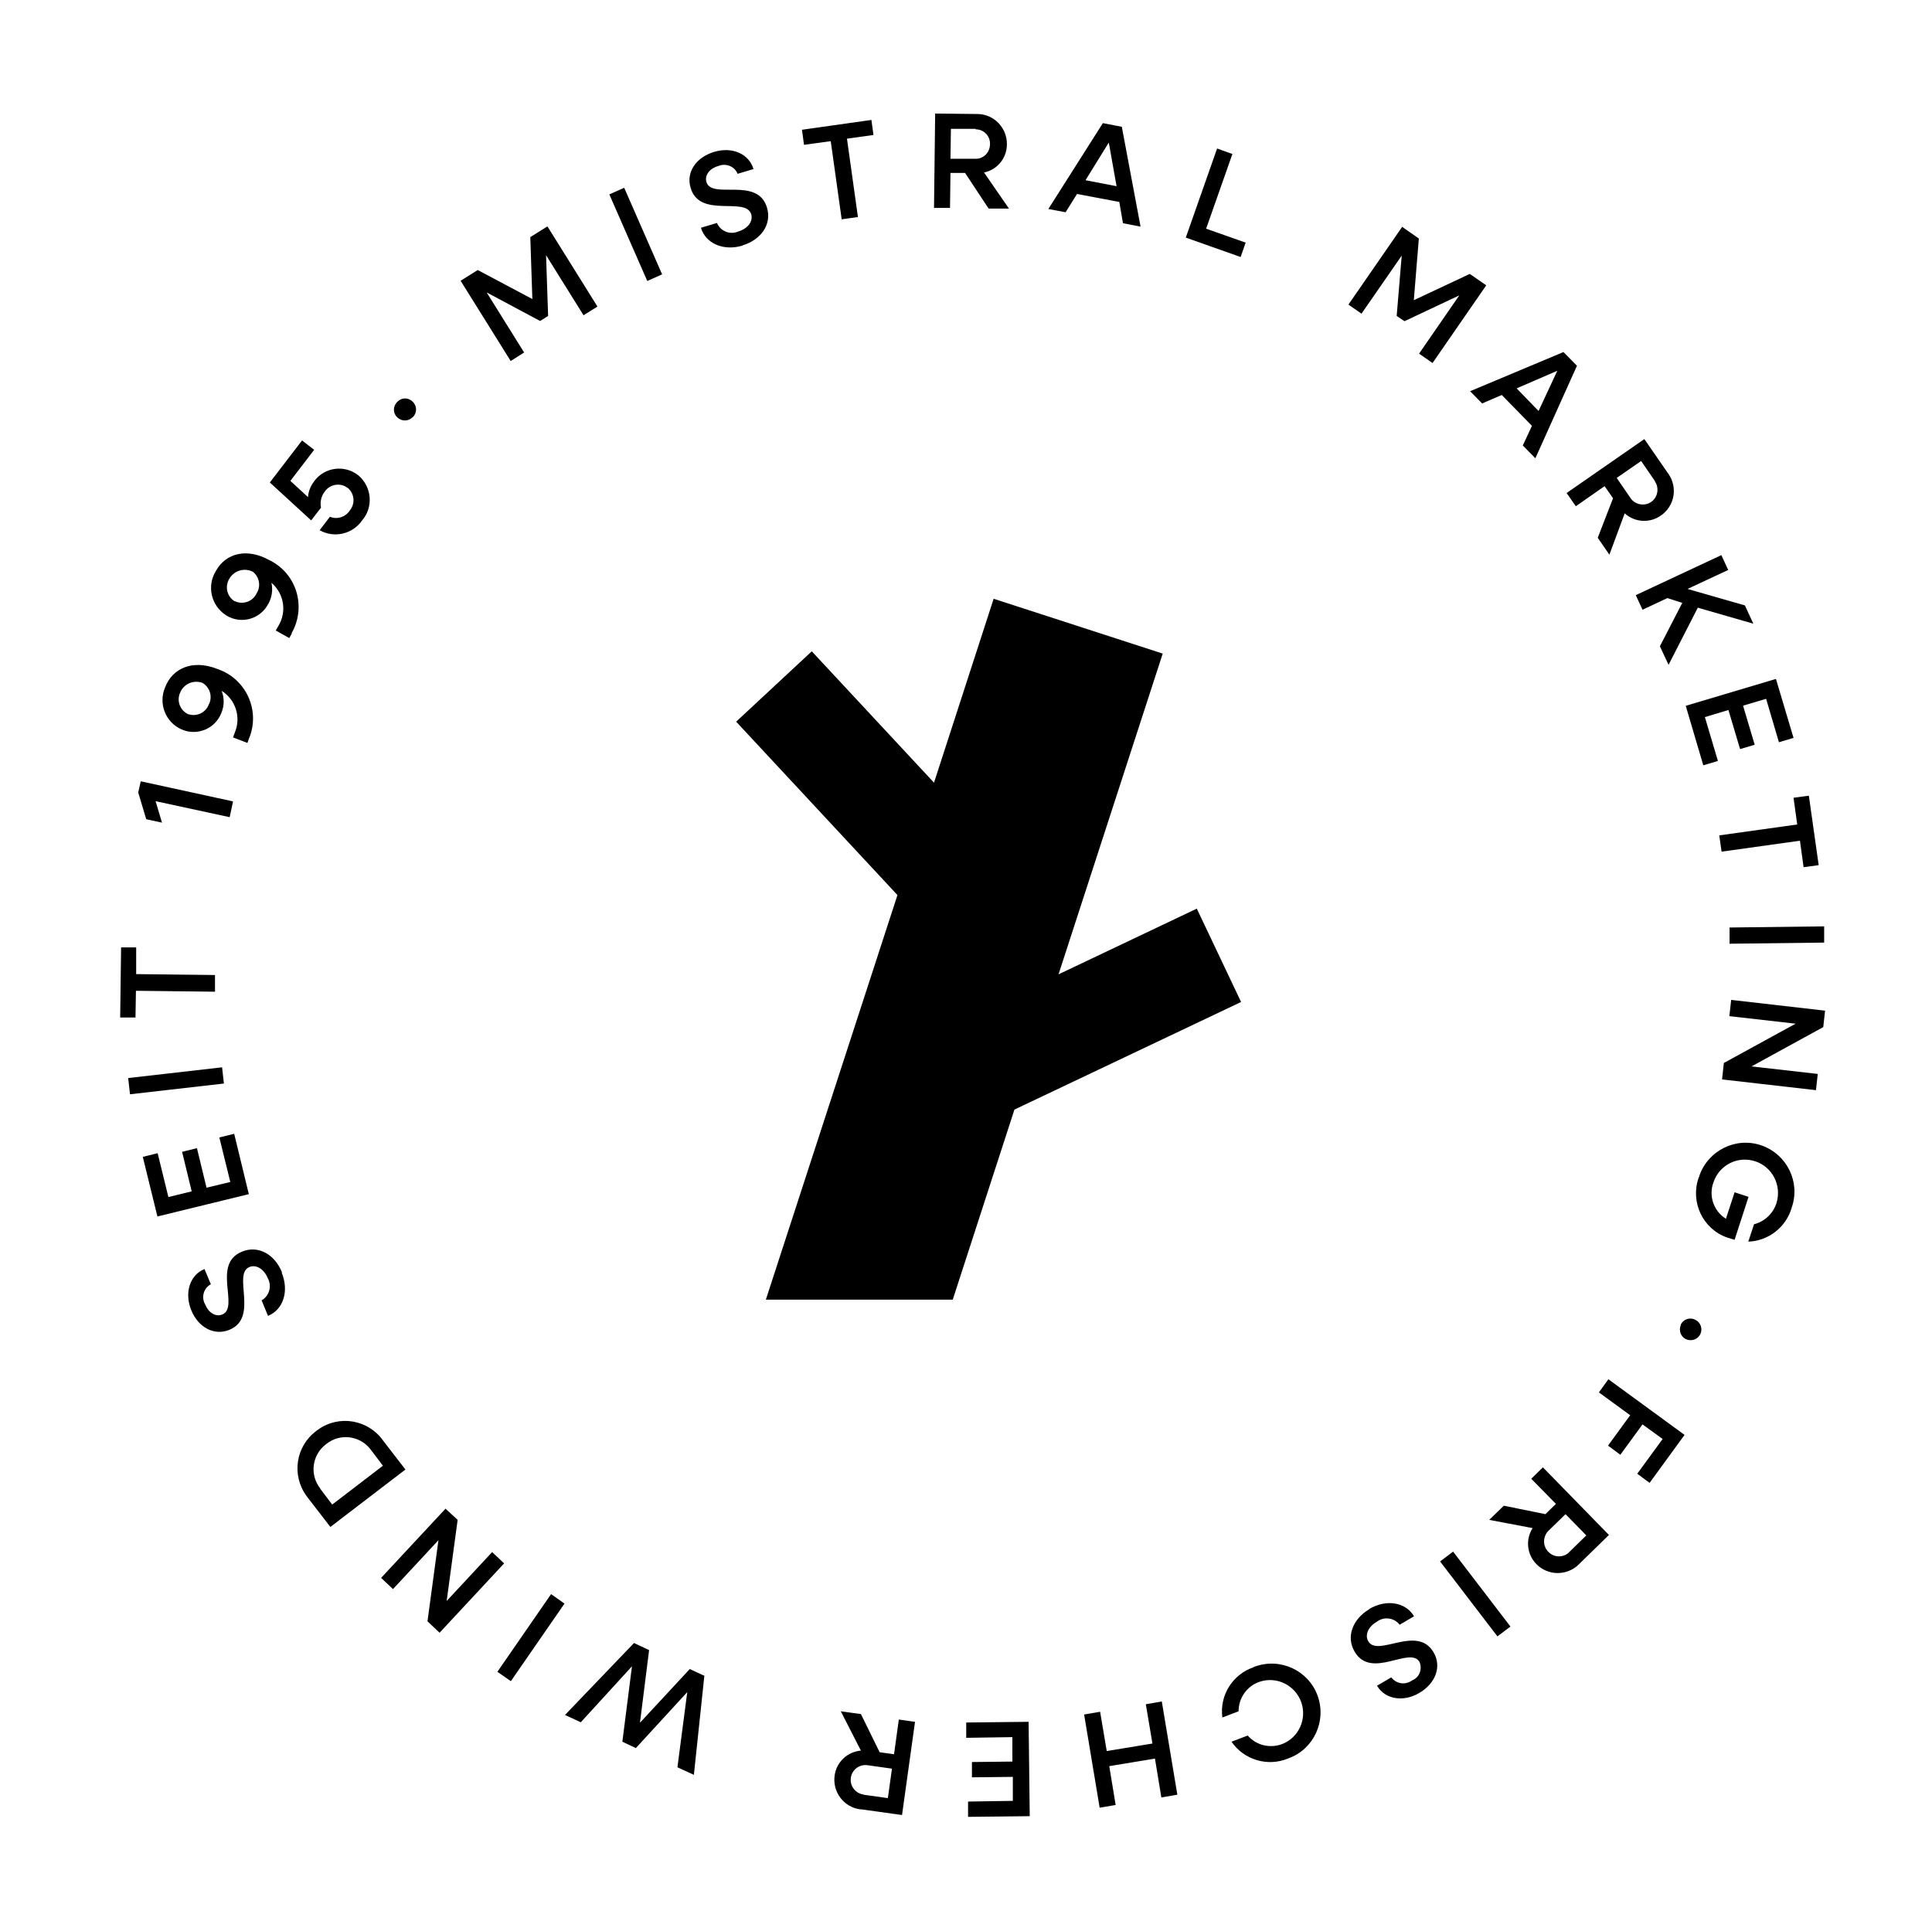
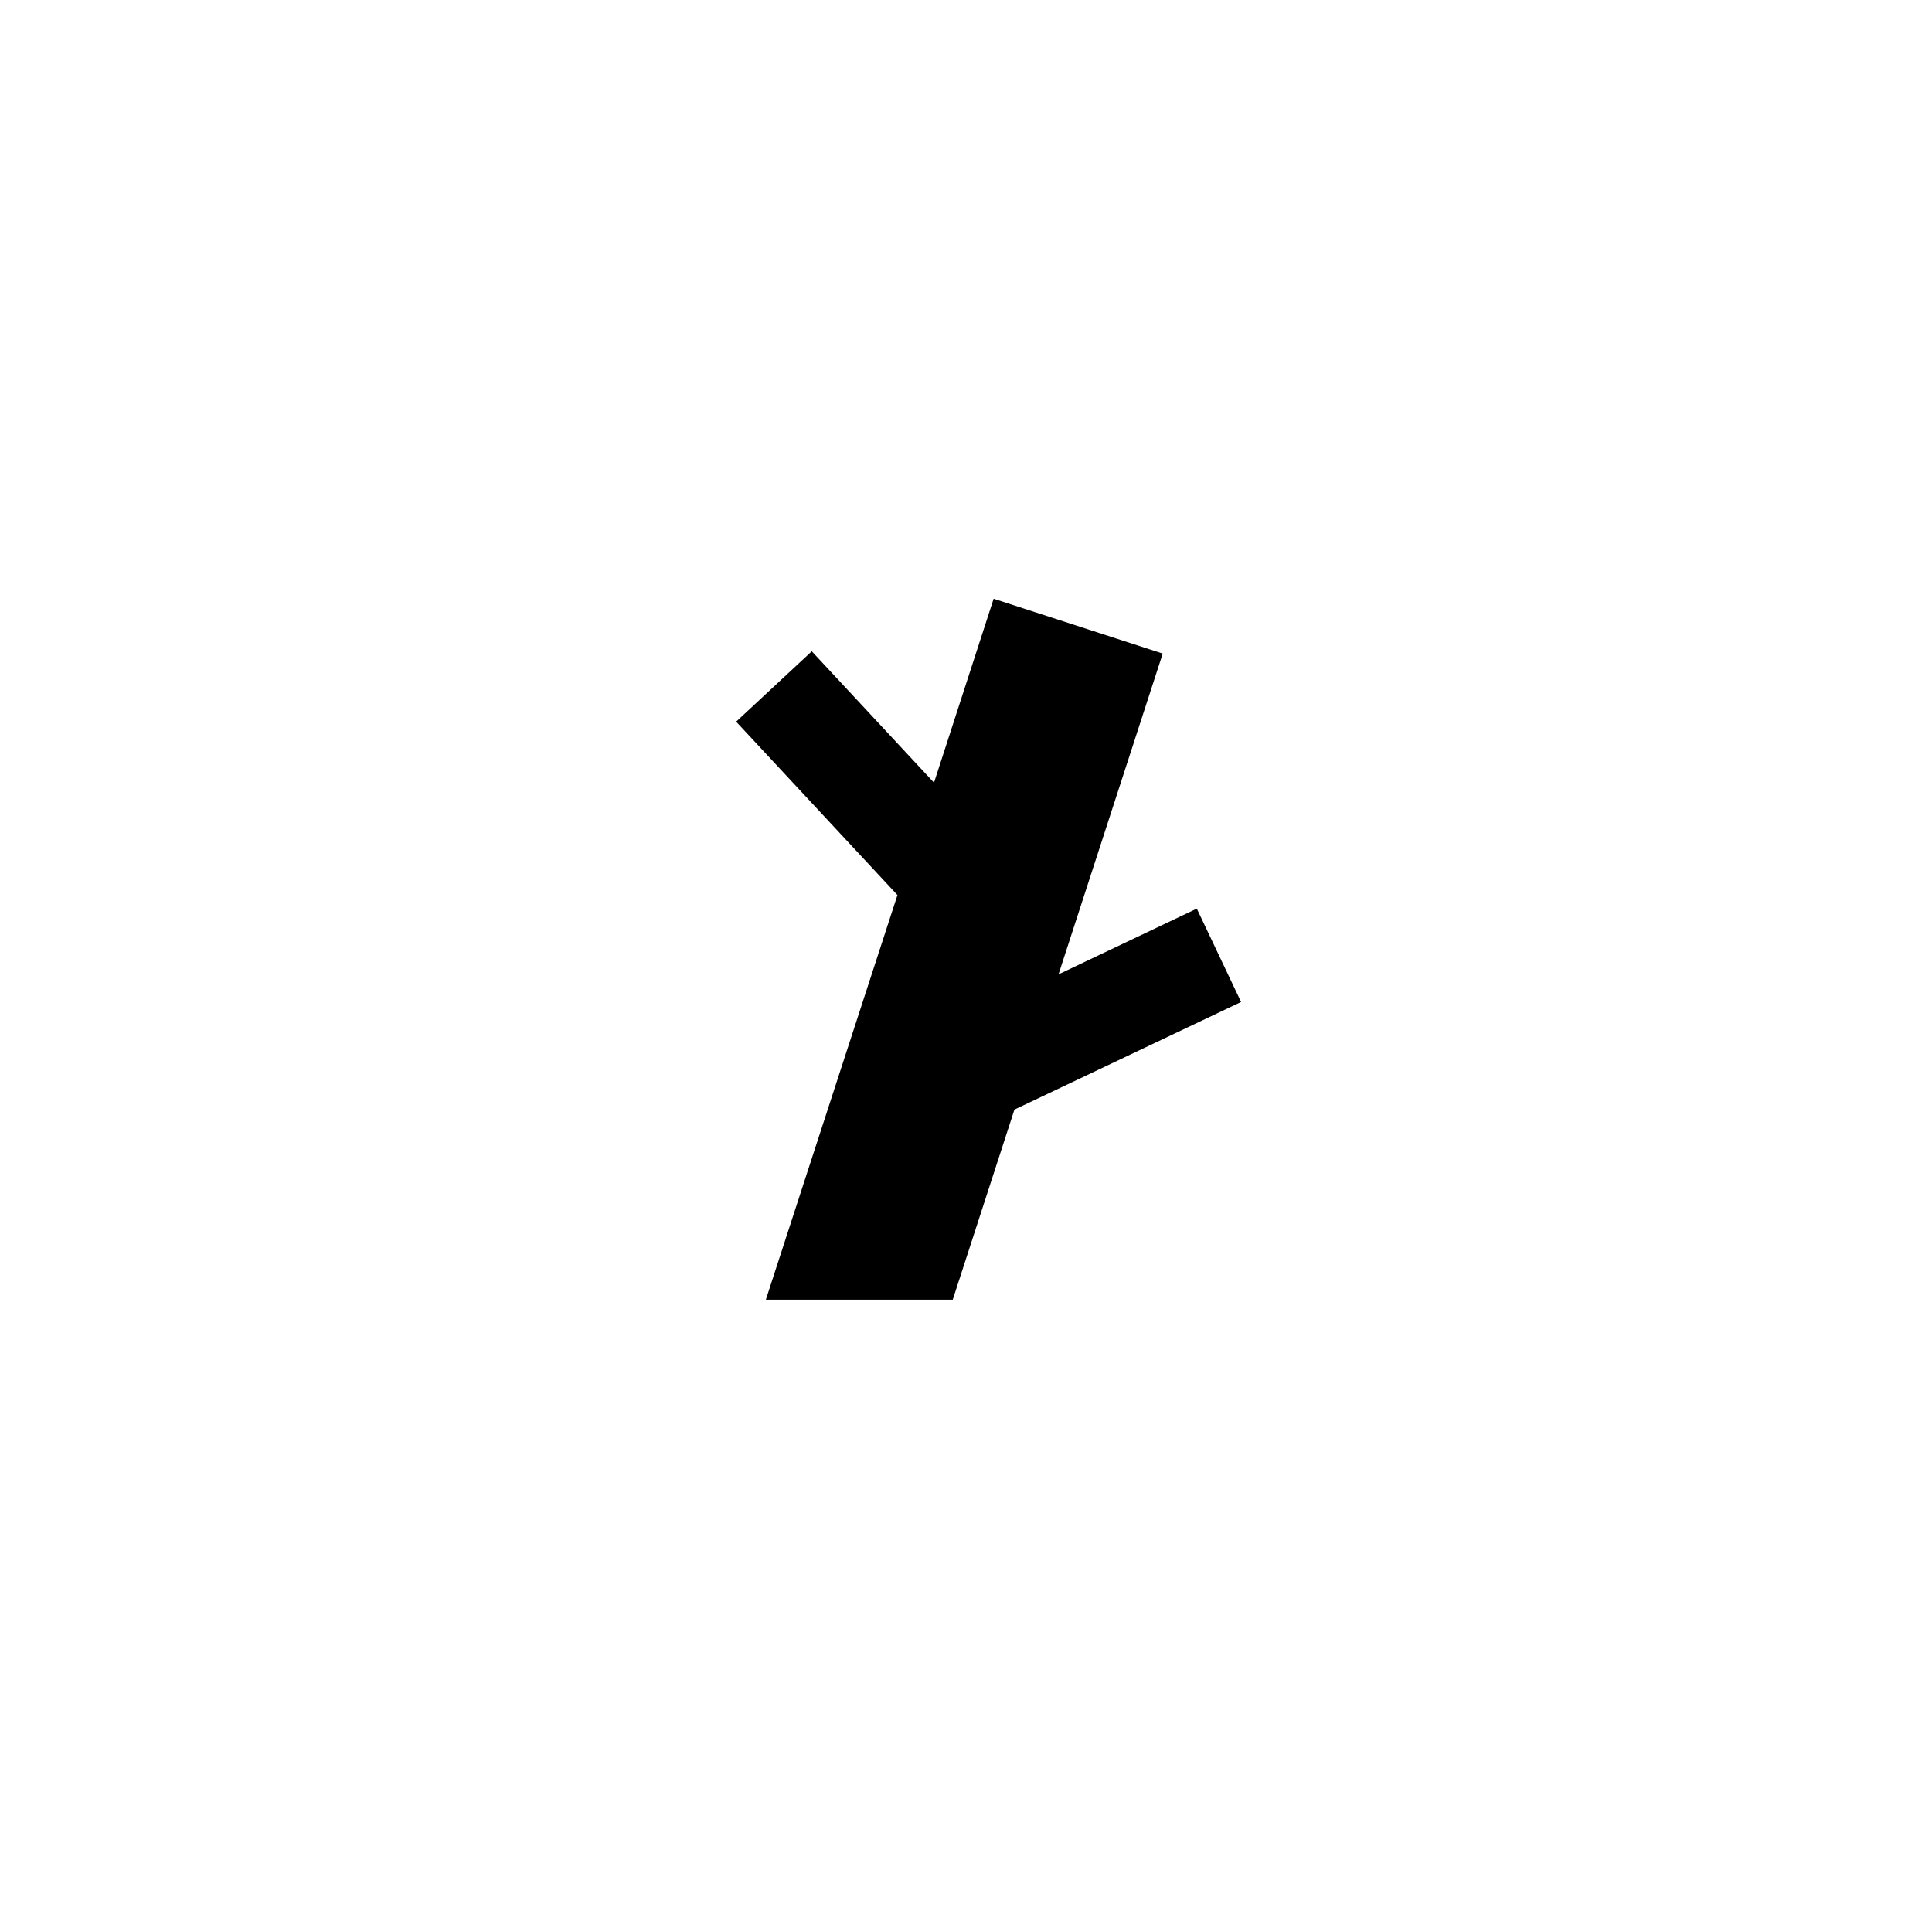
<svg xmlns="http://www.w3.org/2000/svg" id="Ebene_1" data-name="Ebene 1" viewBox="0 0 84.56 84.52">
  <defs>
    <style>
      .cls-1, .cls-2 {
        stroke-width: 0px;
      }

      .cls-2 {
        fill: none;
      }

      .cls-3 {
        clip-path: url(#clippath);
      }
    </style>
    <clipPath id="clippath">
-       <rect class="cls-2" x="5.26" y="4.96" width="74.6" height="74.58" />
-     </clipPath>
+       </clipPath>
  </defs>
  <g id="Gruppe_440" data-name="Gruppe 440">
    <g id="Gruppe_437" data-name="Gruppe 437">
      <path id="Pfad_2423" data-name="Pfad 2423" class="cls-1" d="m52.39,39.77l-6.06,2.88h0s4.56-14.04,4.56-14.04l-7.4-2.4-2.61,8.05h0s-5.35-5.75-5.35-5.75l-3.31,3.08,7.06,7.59-5.76,17.71h8.18l2.7-8.32h0l9.92-4.71-1.94-4.09Z" />
    </g>
    <g class="cls-3">
      <animateTransform attributeName="transform" attributeType="XML" type="rotate" from="0 42 40" to="360 42 42" dur="50" repeatCount="indefinite" />
      <g id="Gruppe_439" data-name="Gruppe 439">
        <g id="Gruppe_438" data-name="Gruppe 438">
          <path id="Pfad_2424" data-name="Pfad 2424" class="cls-1" d="m22.34,15.81l.6-.38-1.64-2.63,2.34,1.25.35-.22-.09-2.66,1.64,2.63.61-.38-2.19-3.51-.75.47.09,2.71-2.39-1.27-.75.47,2.19,3.51Zm5.99-3.51l.65-.29-1.66-3.79-.65.29,1.66,3.79Zm4.17-1.56c.8-.24,1.29-.91,1.07-1.65-.41-1.38-2.41-.34-2.65-1.12-.09-.31.15-.6.51-.7.33-.14.71,0,.85.33,0,0,0,0,0,.01l.7-.21c-.2-.67-.94-.99-1.73-.75-.76.23-1.24.87-1.02,1.58.4,1.35,2.41.36,2.65,1.15.09.32-.16.63-.56.75-.36.16-.78,0-.94-.37,0,0,0,0,0,0l-.7.21c.2.69.99,1.03,1.82.78m4.34-1.15l.71-.1-.48-3.43,1.16-.16-.09-.66-3.04.43.09.66,1.17-.16.48,3.43Zm4.03-.5h.71s.02-1.53.02-1.53h.64s1.03,1.56,1.03,1.56h.89s-1.09-1.58-1.09-1.58c.58-.12,1-.63,1-1.23.01-.72-.56-1.32-1.28-1.33-.02,0-.04,0-.05,0l-1.81-.02-.05,4.13Zm1.83-3.44c.35,0,.63.28.63.62,0,.01,0,.02,0,.03,0,.35-.27.64-.62.64,0,0-.02,0-.03,0h-1.08s.02-1.31.02-1.31h1.08Zm3.19,3.49l.75.14.5-.8,1.85.35.16.93.77.15-.82-4.37-.83-.16-2.38,3.75Zm1.62-1.26l1.02-1.65.34,1.91-1.35-.26Zm4.39,2.51l2.4.85.22-.63-1.73-.61,1.15-3.27-.67-.24-1.37,3.9Zm7.1,2.92l.59.41,1.76-2.54-.22,2.64.34.23,2.4-1.13-1.76,2.55.59.41,2.35-3.4-.72-.5-2.45,1.15.22-2.7-.73-.51-2.35,3.4Zm5.33,3.79l.54.55.86-.37,1.32,1.35-.4.86.55.56,1.82-4.05-.59-.6-4.1,1.72Zm2.05-.11l1.78-.77-.82,1.76-.96-.99Zm2.18,4.57l.41.59,1.26-.88.37.53-.67,1.73.51.74.67-1.81c.44.4,1.09.44,1.58.1.6-.41.75-1.22.34-1.82-.01-.01-.02-.03-.03-.04l-1.03-1.49-3.4,2.36Zm3.87-.5c.2.29.13.7-.16.9-.29.2-.7.13-.9-.16h0l-.61-.89,1.07-.74.61.89Zm-.84,4.97l.3.65,1.09-.51.65.21-.98,1.9.38.81,1.28-2.5,2.43.7-.37-.8-2.51-.72,1.78-.83-.3-.65-3.74,1.75Zm2.19,4.85l.77,2.61.64-.19-.57-1.92,1.03-.31.51,1.71.64-.19-.51-1.71,1.01-.3.56,1.9.64-.19-.77-2.58-3.96,1.18Zm1.47,5.68l.1.71,3.43-.48.16,1.16.66-.09-.43-3.04-.67.09.16,1.17-3.43.48Zm.45,4.03v.71s4.14-.05,4.14-.05v-.71s-4.14.05-4.14.05Zm.07,3.17l-.08.71,2.9.33-3.14,1.72-.08.72,4.11.47.08-.71-2.9-.33,3.14-1.72.08-.72-4.1-.47Zm-1.42,7.77c-.38,1.07.17,2.25,1.24,2.63.03.01.07.02.1.03l.23.07.61-1.88-.61-.2-.38,1.16c-.54-.34-.77-1.01-.54-1.61.26-.76,1.08-1.16,1.84-.9.74.25,1.14,1.05.92,1.8-.14.47-.52.83-.99.95l-.25.76c.89-.03,1.66-.64,1.9-1.49.39-1.12-.21-2.33-1.32-2.72s-2.33.21-2.72,1.32c0,.03-.02.05-.02.08m-.79,6.45c-.11.24-.01.52.22.63.24.11.52.01.63-.22.11-.23.02-.51-.22-.63-.23-.12-.51-.03-.63.2,0,0,0,.01-.01.02m-3.16,2.38l-.42.58,1.37,1-.97,1.33.54.4.97-1.33.88.64-1.11,1.52.54.4,1.53-2.1-3.34-2.44Zm-2.87,3.86l-.51.5,1.08,1.1-.46.45-1.82-.37-.64.62,1.9.36c-.32.5-.25,1.15.16,1.57.5.52,1.33.53,1.85.03.01-.01.03-.03.04-.04l1.29-1.26-2.89-2.96Zm1.14,3.73c-.27.24-.68.22-.92-.05-.23-.25-.22-.63,0-.88l.77-.75.91.93-.77.75Zm-5.07-.04l-.57.43,2.51,3.28.57-.43-2.51-3.28Zm-3.67,2.52c-.72.43-1.03,1.2-.64,1.86.73,1.24,2.42-.26,2.84.45.13.31,0,.67-.31.8,0,0,0,0-.01,0-.28.22-.69.17-.91-.12,0,0,0,0,0-.01l-.63.37c.35.6,1.16.73,1.86.31.69-.41.99-1.14.61-1.78-.72-1.21-2.43.23-2.85-.47-.17-.28,0-.65.37-.86.31-.24.76-.18,1,.13,0,0,0,0,0,0l.63-.37c-.37-.62-1.21-.76-1.96-.32m-5.06,2.55c-.92.31-1.5,1.23-1.37,2.2l.71-.27c0-.58.36-1.1.91-1.29.76-.26,1.58.15,1.84.91.24.72-.11,1.51-.81,1.8-.54.22-1.16.08-1.54-.36l-.71.27c.55.8,1.59,1.11,2.49.73,1.11-.4,1.68-1.63,1.28-2.74-.4-1.11-1.63-1.68-2.74-1.28-.02,0-.04.01-.06.02m-4.02,1.51l-.7.12.29,1.72-2,.33-.29-1.72-.7.12.68,4.08.7-.12-.28-1.7,2-.33.28,1.7.7-.12-.68-4.08Zm-5.84.89l-2.72.03v.67s2.02-.03,2.02-.03v1.07s-1.77.02-1.77.02v.67s1.79-.02,1.79-.02v1.05s-1.96.03-1.96.03v.67s2.7-.03,2.7-.03l-.05-4.13Zm-4.97,0l-.7-.1-.21,1.52-.63-.09-.82-1.67-.88-.12.88,1.72c-.59.05-1.07.5-1.15,1.09-.1.71.39,1.38,1.11,1.48.02,0,.04,0,.05,0l1.79.25.57-4.09Zm-2.25,3.18c-.36-.05-.6-.38-.55-.73.05-.36.38-.6.73-.55l1.07.15-.18,1.29-1.07-.15Zm-6.95-5.19l-.65-.3-2.18,2.35.4-3.18-.66-.31-3.02,3.15.69.32,2.24-2.45-.42,3.3.59.28,2.25-2.45-.43,3.29.72.33.46-4.35Zm-6.14-3.17l-.58-.41-2.35,3.4.59.41,2.35-3.4Zm-2.64-1.76l-.52-.49-1.99,2.14.48-3.55-.53-.49-2.82,3.03.52.49,1.99-2.14-.48,3.55.53.5,2.82-3.03Zm-4.32-4.11l-.98-1.27c-.65-.91-1.92-1.13-2.84-.47-.03.02-.05.04-.08.06-.9.67-1.09,1.94-.42,2.85.02.03.04.05.06.08l.98,1.27,3.28-2.51Zm-3.72.84c-.47-.59-.37-1.44.21-1.91.02-.01.03-.03.05-.04.58-.47,1.44-.38,1.91.2.01.02.03.03.04.05l.53.7-2.22,1.7-.53-.7Zm-1.68-9.47c-.31-.77-1.03-1.2-1.75-.9-1.33.54-.1,2.43-.86,2.75-.3.12-.61-.09-.75-.44-.18-.31-.07-.71.24-.88,0,0,0,0,.01,0l-.28-.67c-.64.26-.89,1.04-.58,1.8.3.74.99,1.14,1.67.86,1.3-.53.12-2.44.88-2.75.3-.12.64.1.8.49.19.34.07.78-.27.97,0,0,0,0,0,0l.28.68c.67-.27.93-1.08.6-1.89m-1.44-3.44l-.64-2.64-.65.16.48,1.95-1.04.25-.42-1.73-.65.16.42,1.73-1.02.25-.47-1.92-.65.16.64,2.61,4.01-.98Zm-1.09-4.84l-.08-.71-4.11.47.08.71,4.11-.47Zm-.39-4.04v-.71s-3.45-.04-3.45-.04v-1.17s-.66,0-.66,0l-.04,3.07h.67s.02-1.17.02-1.17l3.46.04Zm.64-7.61l.15-.7-4.04-.88-.11.49.35,1.17.69.15-.28-.94,3.24.7Zm.86-3.48c.47-1.17-.1-2.5-1.27-2.97-.05-.02-.11-.04-.16-.06-1.04-.4-1.93-.03-2.25.81-.31.71.01,1.54.72,1.85.02,0,.04.02.05.02.66.26,1.41-.06,1.68-.72,0-.02.01-.03.02-.05.12-.3.12-.64,0-.94.61.38.86,1.15.58,1.82l-.08.22.63.24.08-.23Zm-1.76-1.5c-.11.37-.51.58-.88.47,0,0-.01,0-.02,0-.36-.16-.53-.58-.37-.94,0,0,0,0,0,0,.15-.39.58-.58.98-.44.32.19.45.59.29.93m3.61-3.1c.63-1.09.27-2.49-.82-3.12-.05-.03-.1-.06-.15-.08-.97-.54-1.9-.32-2.34.47-.41.66-.21,1.52.44,1.94.02.01.03.02.05.03.62.36,1.41.15,1.77-.47,0-.02.02-.03.03-.05.16-.28.21-.61.14-.93.55.47.68,1.26.31,1.88l-.12.21.59.33.12-.21Zm-1.53-1.74c-.17.35-.59.5-.94.34,0,0-.01,0-.02,0-.34-.21-.44-.65-.23-.99,0,0,0,0,0,0,.21-.36.66-.49,1.03-.3.29.23.36.65.15.96m4.62-3.2c.51-.58.44-1.46-.14-1.97-.01-.01-.03-.02-.04-.03-.59-.45-1.44-.34-1.89.25,0,0-.01.02-.02.03-.16.2-.25.44-.27.69l-.77-.71,1.04-1.36-.53-.41-1.41,1.84,1.81,1.66.43-.56c-.05-.25.01-.51.17-.71.22-.31.66-.39.97-.17,0,0,.01,0,.02.01.3.24.35.68.11.98,0,0-.02.02-.02.03-.19.28-.55.39-.86.26l-.45.59c.64.36,1.44.17,1.86-.43m2.22-4.52c.18-.18.19-.47.01-.66,0,0-.01-.01-.02-.02-.18-.18-.47-.19-.66,0,0,0-.01.01-.02.02-.18.18-.19.48,0,.66,0,0,0,0,.01.01.18.18.48.18.66,0,0,0,0,0,.01-.01" />
        </g>
      </g>
    </g>
  </g>
</svg>